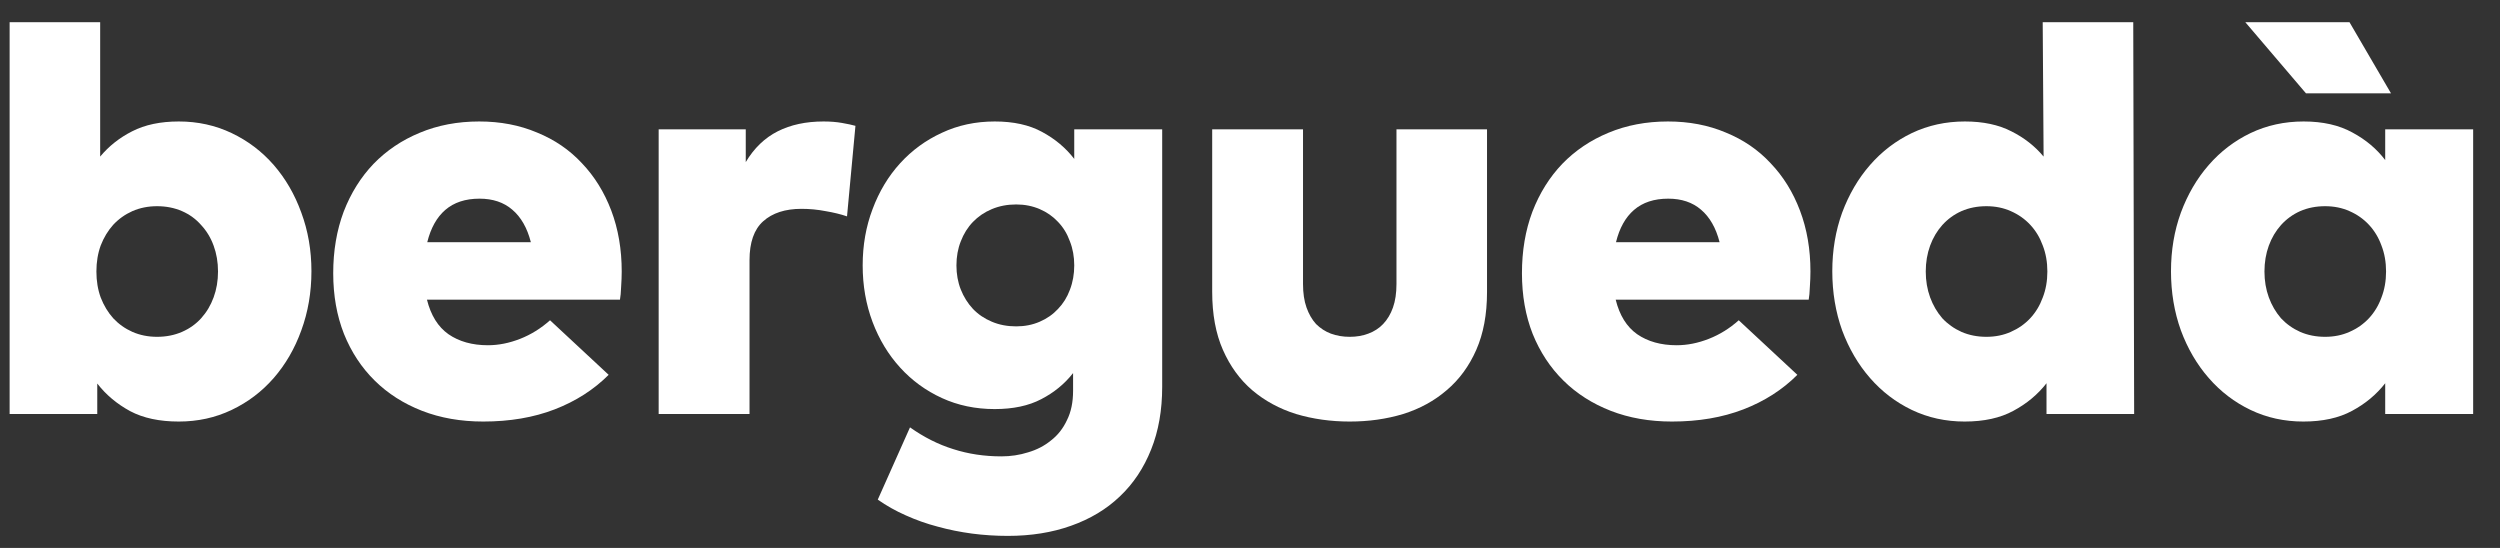
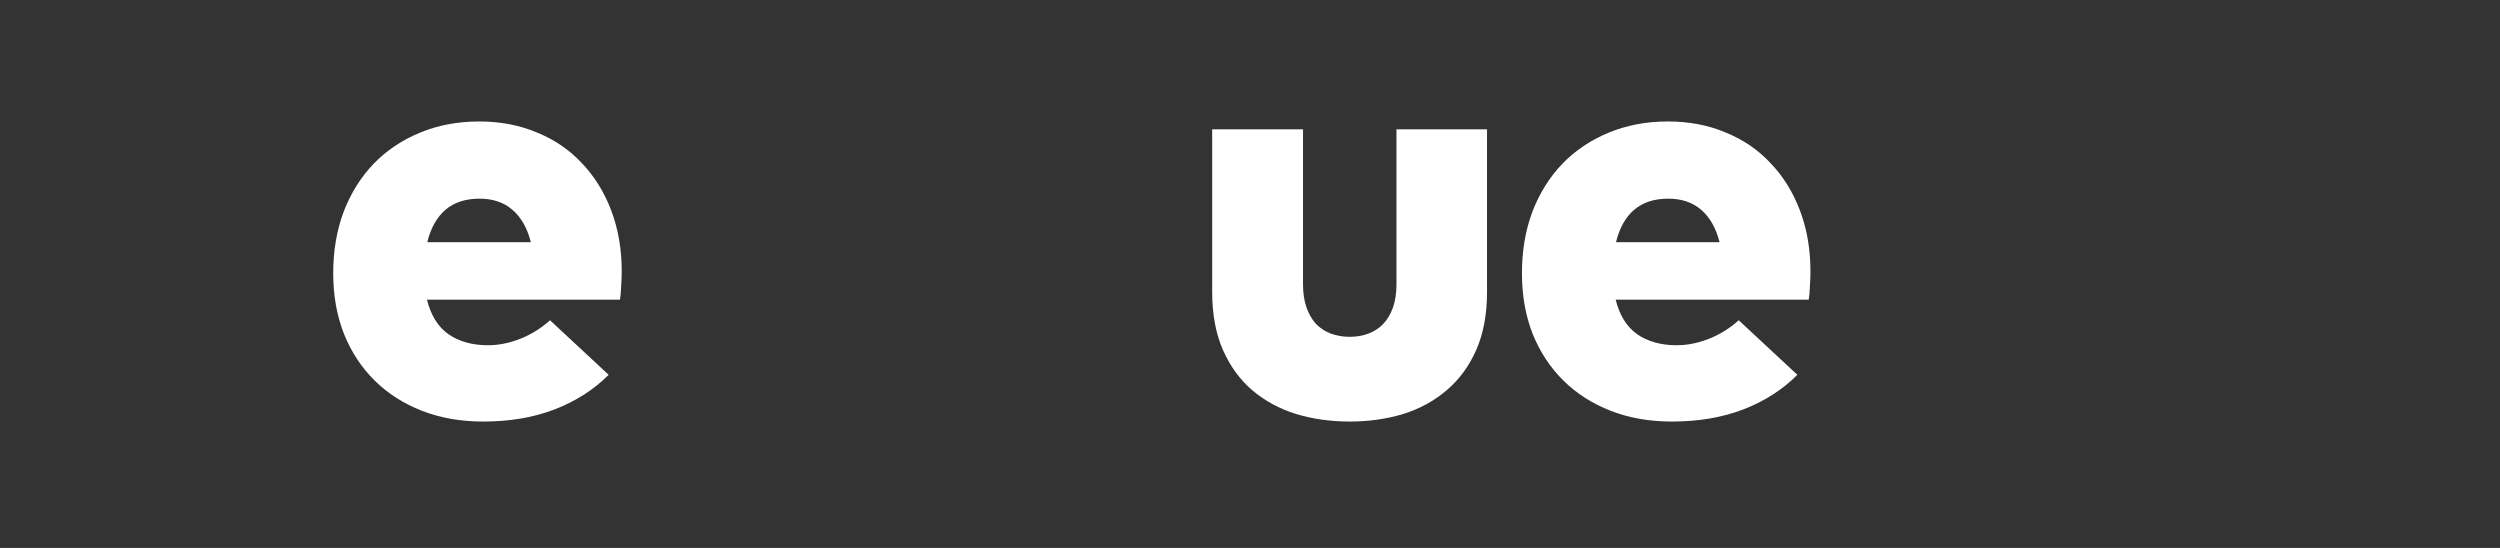
<svg xmlns="http://www.w3.org/2000/svg" width="73" height="16" viewBox="0 0 73 16" fill="none">
  <rect x="0" y="0" width="73" height="16" fill="#333333" stroke="none" />
-   <path d="M5.221 3.547C5.775 3.547 6.289 3.66 6.764 3.886C7.238 4.112 7.648 4.422 7.993 4.818C8.337 5.213 8.606 5.677 8.798 6.208C8.995 6.739 9.094 7.309 9.094 7.92C9.094 8.535 8.995 9.112 8.798 9.648C8.606 10.18 8.337 10.643 7.993 11.038C7.648 11.434 7.238 11.745 6.764 11.97C6.289 12.197 5.775 12.309 5.221 12.309C4.656 12.309 4.182 12.208 3.798 12.004C3.414 11.795 3.094 11.527 2.84 11.199V12.089H0.281V0.648H2.925V4.572C3.179 4.267 3.49 4.021 3.857 3.835C4.23 3.643 4.685 3.547 5.221 3.547ZM4.586 6.021C4.326 6.021 4.086 6.069 3.866 6.165C3.651 6.261 3.464 6.394 3.306 6.564C3.154 6.733 3.032 6.934 2.942 7.165C2.857 7.397 2.815 7.651 2.815 7.928C2.815 8.205 2.857 8.459 2.942 8.691C3.032 8.922 3.154 9.123 3.306 9.293C3.464 9.462 3.651 9.595 3.866 9.691C4.086 9.787 4.326 9.835 4.586 9.835C4.851 9.835 5.094 9.787 5.315 9.691C5.535 9.595 5.721 9.462 5.874 9.293C6.032 9.117 6.154 8.914 6.238 8.682C6.323 8.451 6.366 8.199 6.366 7.928C6.366 7.657 6.323 7.405 6.238 7.174C6.154 6.942 6.032 6.742 5.874 6.572C5.721 6.397 5.535 6.261 5.315 6.165C5.094 6.069 4.851 6.021 4.586 6.021Z" fill="white" />
  <path d="M13.993 3.547C14.609 3.547 15.171 3.654 15.679 3.869C16.194 4.078 16.631 4.377 16.993 4.767C17.36 5.151 17.645 5.612 17.849 6.148C18.052 6.685 18.154 7.278 18.154 7.928C18.154 8.064 18.148 8.213 18.137 8.377C18.131 8.535 18.12 8.66 18.103 8.75H12.467C12.581 9.208 12.79 9.544 13.095 9.759C13.405 9.973 13.79 10.081 14.247 10.081C14.558 10.081 14.871 10.018 15.188 9.894C15.504 9.77 15.795 9.589 16.061 9.352L17.773 10.945C17.337 11.38 16.812 11.716 16.196 11.954C15.581 12.191 14.886 12.309 14.111 12.309C13.456 12.309 12.86 12.205 12.323 11.996C11.787 11.787 11.326 11.493 10.942 11.114C10.558 10.736 10.258 10.281 10.044 9.75C9.835 9.219 9.73 8.629 9.73 7.979C9.73 7.324 9.832 6.725 10.035 6.182C10.244 5.64 10.535 5.174 10.908 4.784C11.287 4.394 11.736 4.092 12.256 3.877C12.781 3.657 13.36 3.547 13.993 3.547ZM14.001 5.801C13.589 5.801 13.256 5.911 13.001 6.131C12.753 6.346 12.578 6.66 12.476 7.072H15.501C15.394 6.654 15.213 6.338 14.959 6.123C14.71 5.908 14.391 5.801 14.001 5.801Z" fill="white" />
-   <path d="M24.047 3.547C24.245 3.547 24.423 3.561 24.581 3.589C24.745 3.617 24.877 3.646 24.979 3.674L24.733 6.318C24.553 6.256 24.343 6.205 24.106 6.165C23.875 6.12 23.64 6.098 23.403 6.098C22.928 6.098 22.555 6.219 22.284 6.462C22.019 6.699 21.886 7.078 21.886 7.598V12.089H19.233V3.776H21.776V4.733C22.019 4.326 22.329 4.027 22.708 3.835C23.087 3.643 23.533 3.547 24.047 3.547Z" fill="white" />
-   <path d="M29.046 3.547C29.594 3.547 30.055 3.648 30.428 3.852C30.806 4.055 31.12 4.318 31.368 4.64V3.776H33.936V11.293C33.936 11.976 33.829 12.586 33.614 13.123C33.399 13.665 33.094 14.123 32.699 14.496C32.309 14.869 31.834 15.154 31.275 15.352C30.721 15.55 30.106 15.648 29.428 15.648C29.077 15.648 28.73 15.626 28.385 15.581C28.041 15.535 27.704 15.468 27.377 15.377C27.055 15.293 26.744 15.182 26.445 15.047C26.151 14.917 25.88 14.764 25.631 14.589L26.572 12.479C26.979 12.767 27.399 12.979 27.834 13.114C28.275 13.256 28.744 13.326 29.241 13.326C29.512 13.326 29.772 13.287 30.021 13.208C30.275 13.134 30.498 13.018 30.69 12.86C30.888 12.708 31.043 12.51 31.156 12.267C31.275 12.03 31.334 11.745 31.334 11.411V10.894C31.086 11.211 30.775 11.465 30.402 11.657C30.035 11.849 29.583 11.945 29.046 11.945C28.487 11.945 27.973 11.838 27.504 11.623C27.035 11.408 26.628 11.112 26.284 10.733C25.939 10.355 25.671 9.911 25.479 9.403C25.286 8.889 25.19 8.338 25.19 7.75C25.19 7.163 25.286 6.615 25.479 6.106C25.671 5.592 25.939 5.146 26.284 4.767C26.628 4.389 27.035 4.092 27.504 3.877C27.973 3.657 28.487 3.547 29.046 3.547ZM29.673 5.97C29.413 5.97 29.176 6.016 28.962 6.106C28.747 6.196 28.563 6.321 28.411 6.479C28.258 6.637 28.14 6.826 28.055 7.047C27.97 7.261 27.928 7.496 27.928 7.75C27.928 8.004 27.97 8.239 28.055 8.454C28.14 8.668 28.258 8.857 28.411 9.021C28.563 9.18 28.747 9.304 28.962 9.394C29.176 9.485 29.413 9.53 29.673 9.53C29.922 9.53 30.151 9.485 30.36 9.394C30.569 9.304 30.747 9.18 30.894 9.021C31.046 8.863 31.162 8.677 31.241 8.462C31.326 8.242 31.368 8.004 31.368 7.75C31.368 7.496 31.326 7.261 31.241 7.047C31.162 6.826 31.046 6.637 30.894 6.479C30.747 6.321 30.569 6.196 30.36 6.106C30.151 6.016 29.922 5.97 29.673 5.97Z" fill="white" />
  <path d="M43.421 8.53C43.421 9.18 43.316 9.742 43.107 10.216C42.898 10.691 42.61 11.084 42.243 11.394C41.881 11.705 41.458 11.937 40.972 12.089C40.486 12.236 39.966 12.309 39.413 12.309C38.859 12.309 38.336 12.236 37.845 12.089C37.359 11.937 36.932 11.705 36.565 11.394C36.203 11.084 35.918 10.691 35.709 10.216C35.5 9.742 35.396 9.177 35.396 8.521V3.776H38.048V8.293C38.048 8.558 38.082 8.787 38.15 8.979C38.218 9.171 38.311 9.332 38.429 9.462C38.554 9.586 38.698 9.68 38.862 9.742C39.031 9.804 39.215 9.835 39.413 9.835C39.61 9.835 39.791 9.804 39.955 9.742C40.124 9.68 40.268 9.586 40.387 9.462C40.511 9.332 40.607 9.171 40.675 8.979C40.743 8.787 40.777 8.558 40.777 8.293V3.776H43.421V8.53Z" fill="white" />
  <path d="M48.704 3.547C49.319 3.547 49.882 3.654 50.39 3.869C50.904 4.078 51.342 4.377 51.703 4.767C52.071 5.151 52.356 5.612 52.559 6.148C52.763 6.685 52.865 7.278 52.865 7.928C52.865 8.064 52.859 8.213 52.848 8.377C52.842 8.535 52.831 8.66 52.814 8.75H47.178C47.291 9.208 47.5 9.544 47.805 9.759C48.116 9.973 48.5 10.081 48.958 10.081C49.269 10.081 49.582 10.018 49.898 9.894C50.215 9.77 50.506 9.589 50.771 9.352L52.483 10.945C52.048 11.38 51.523 11.716 50.907 11.954C50.291 12.191 49.596 12.309 48.822 12.309C48.167 12.309 47.571 12.205 47.034 11.996C46.497 11.787 46.037 11.493 45.653 11.114C45.269 10.736 44.969 10.281 44.754 9.75C44.545 9.219 44.441 8.629 44.441 7.979C44.441 7.324 44.542 6.725 44.746 6.182C44.955 5.64 45.246 5.174 45.619 4.784C45.997 4.394 46.447 4.092 46.966 3.877C47.492 3.657 48.071 3.547 48.704 3.547ZM48.712 5.801C48.3 5.801 47.966 5.911 47.712 6.131C47.463 6.346 47.288 6.66 47.187 7.072H50.212C50.105 6.654 49.924 6.338 49.67 6.123C49.421 5.908 49.102 5.801 48.712 5.801Z" fill="white" />
-   <path d="M57.376 3.547C57.907 3.547 58.359 3.643 58.732 3.835C59.105 4.021 59.419 4.267 59.673 4.572L59.647 0.648H62.291L62.317 12.089H59.758V11.191C59.503 11.518 59.181 11.787 58.791 11.996C58.407 12.205 57.933 12.309 57.368 12.309C56.814 12.309 56.3 12.197 55.825 11.97C55.356 11.745 54.95 11.434 54.605 11.038C54.26 10.643 53.989 10.18 53.791 9.648C53.599 9.112 53.503 8.535 53.503 7.92C53.503 7.309 53.599 6.739 53.791 6.208C53.989 5.677 54.26 5.213 54.605 4.818C54.95 4.422 55.356 4.112 55.825 3.886C56.3 3.66 56.817 3.547 57.376 3.547ZM58.003 6.021C57.738 6.021 57.495 6.069 57.275 6.165C57.06 6.261 56.873 6.397 56.715 6.572C56.563 6.742 56.444 6.942 56.359 7.174C56.275 7.405 56.232 7.657 56.232 7.928C56.232 8.199 56.275 8.451 56.359 8.682C56.444 8.914 56.563 9.117 56.715 9.293C56.873 9.462 57.06 9.595 57.275 9.691C57.495 9.787 57.738 9.835 58.003 9.835C58.263 9.835 58.501 9.787 58.715 9.691C58.935 9.595 59.125 9.462 59.283 9.293C59.441 9.123 59.563 8.922 59.647 8.691C59.738 8.459 59.783 8.205 59.783 7.928C59.783 7.651 59.738 7.397 59.647 7.165C59.563 6.934 59.441 6.733 59.283 6.564C59.125 6.394 58.935 6.261 58.715 6.165C58.501 6.069 58.263 6.021 58.003 6.021Z" fill="white" />
-   <path d="M72.216 12.089H69.648V11.191C69.393 11.518 69.071 11.787 68.682 11.996C68.297 12.205 67.823 12.309 67.258 12.309C66.704 12.309 66.19 12.197 65.716 11.97C65.246 11.745 64.84 11.434 64.495 11.038C64.15 10.643 63.879 10.18 63.682 9.648C63.489 9.112 63.393 8.535 63.393 7.92C63.393 7.309 63.489 6.739 63.682 6.208C63.879 5.677 64.15 5.213 64.495 4.818C64.84 4.422 65.246 4.112 65.716 3.886C66.19 3.66 66.707 3.547 67.266 3.547C67.826 3.547 68.3 3.654 68.69 3.869C69.08 4.078 69.399 4.346 69.648 4.674V3.776H72.216V12.089ZM67.893 6.021C67.628 6.021 67.385 6.069 67.165 6.165C66.95 6.261 66.763 6.397 66.605 6.572C66.453 6.742 66.334 6.942 66.249 7.174C66.165 7.405 66.122 7.657 66.122 7.928C66.122 8.199 66.165 8.451 66.249 8.682C66.334 8.914 66.453 9.117 66.605 9.293C66.763 9.462 66.95 9.595 67.165 9.691C67.385 9.787 67.628 9.835 67.893 9.835C68.153 9.835 68.391 9.787 68.605 9.691C68.826 9.595 69.015 9.462 69.173 9.293C69.331 9.123 69.453 8.922 69.537 8.691C69.628 8.459 69.673 8.205 69.673 7.928C69.673 7.651 69.628 7.397 69.537 7.165C69.453 6.934 69.331 6.733 69.173 6.564C69.015 6.394 68.826 6.261 68.605 6.165C68.391 6.069 68.153 6.021 67.893 6.021ZM65.563 0.648H68.605L69.817 2.725H67.334L65.563 0.648Z" fill="white" />
</svg>